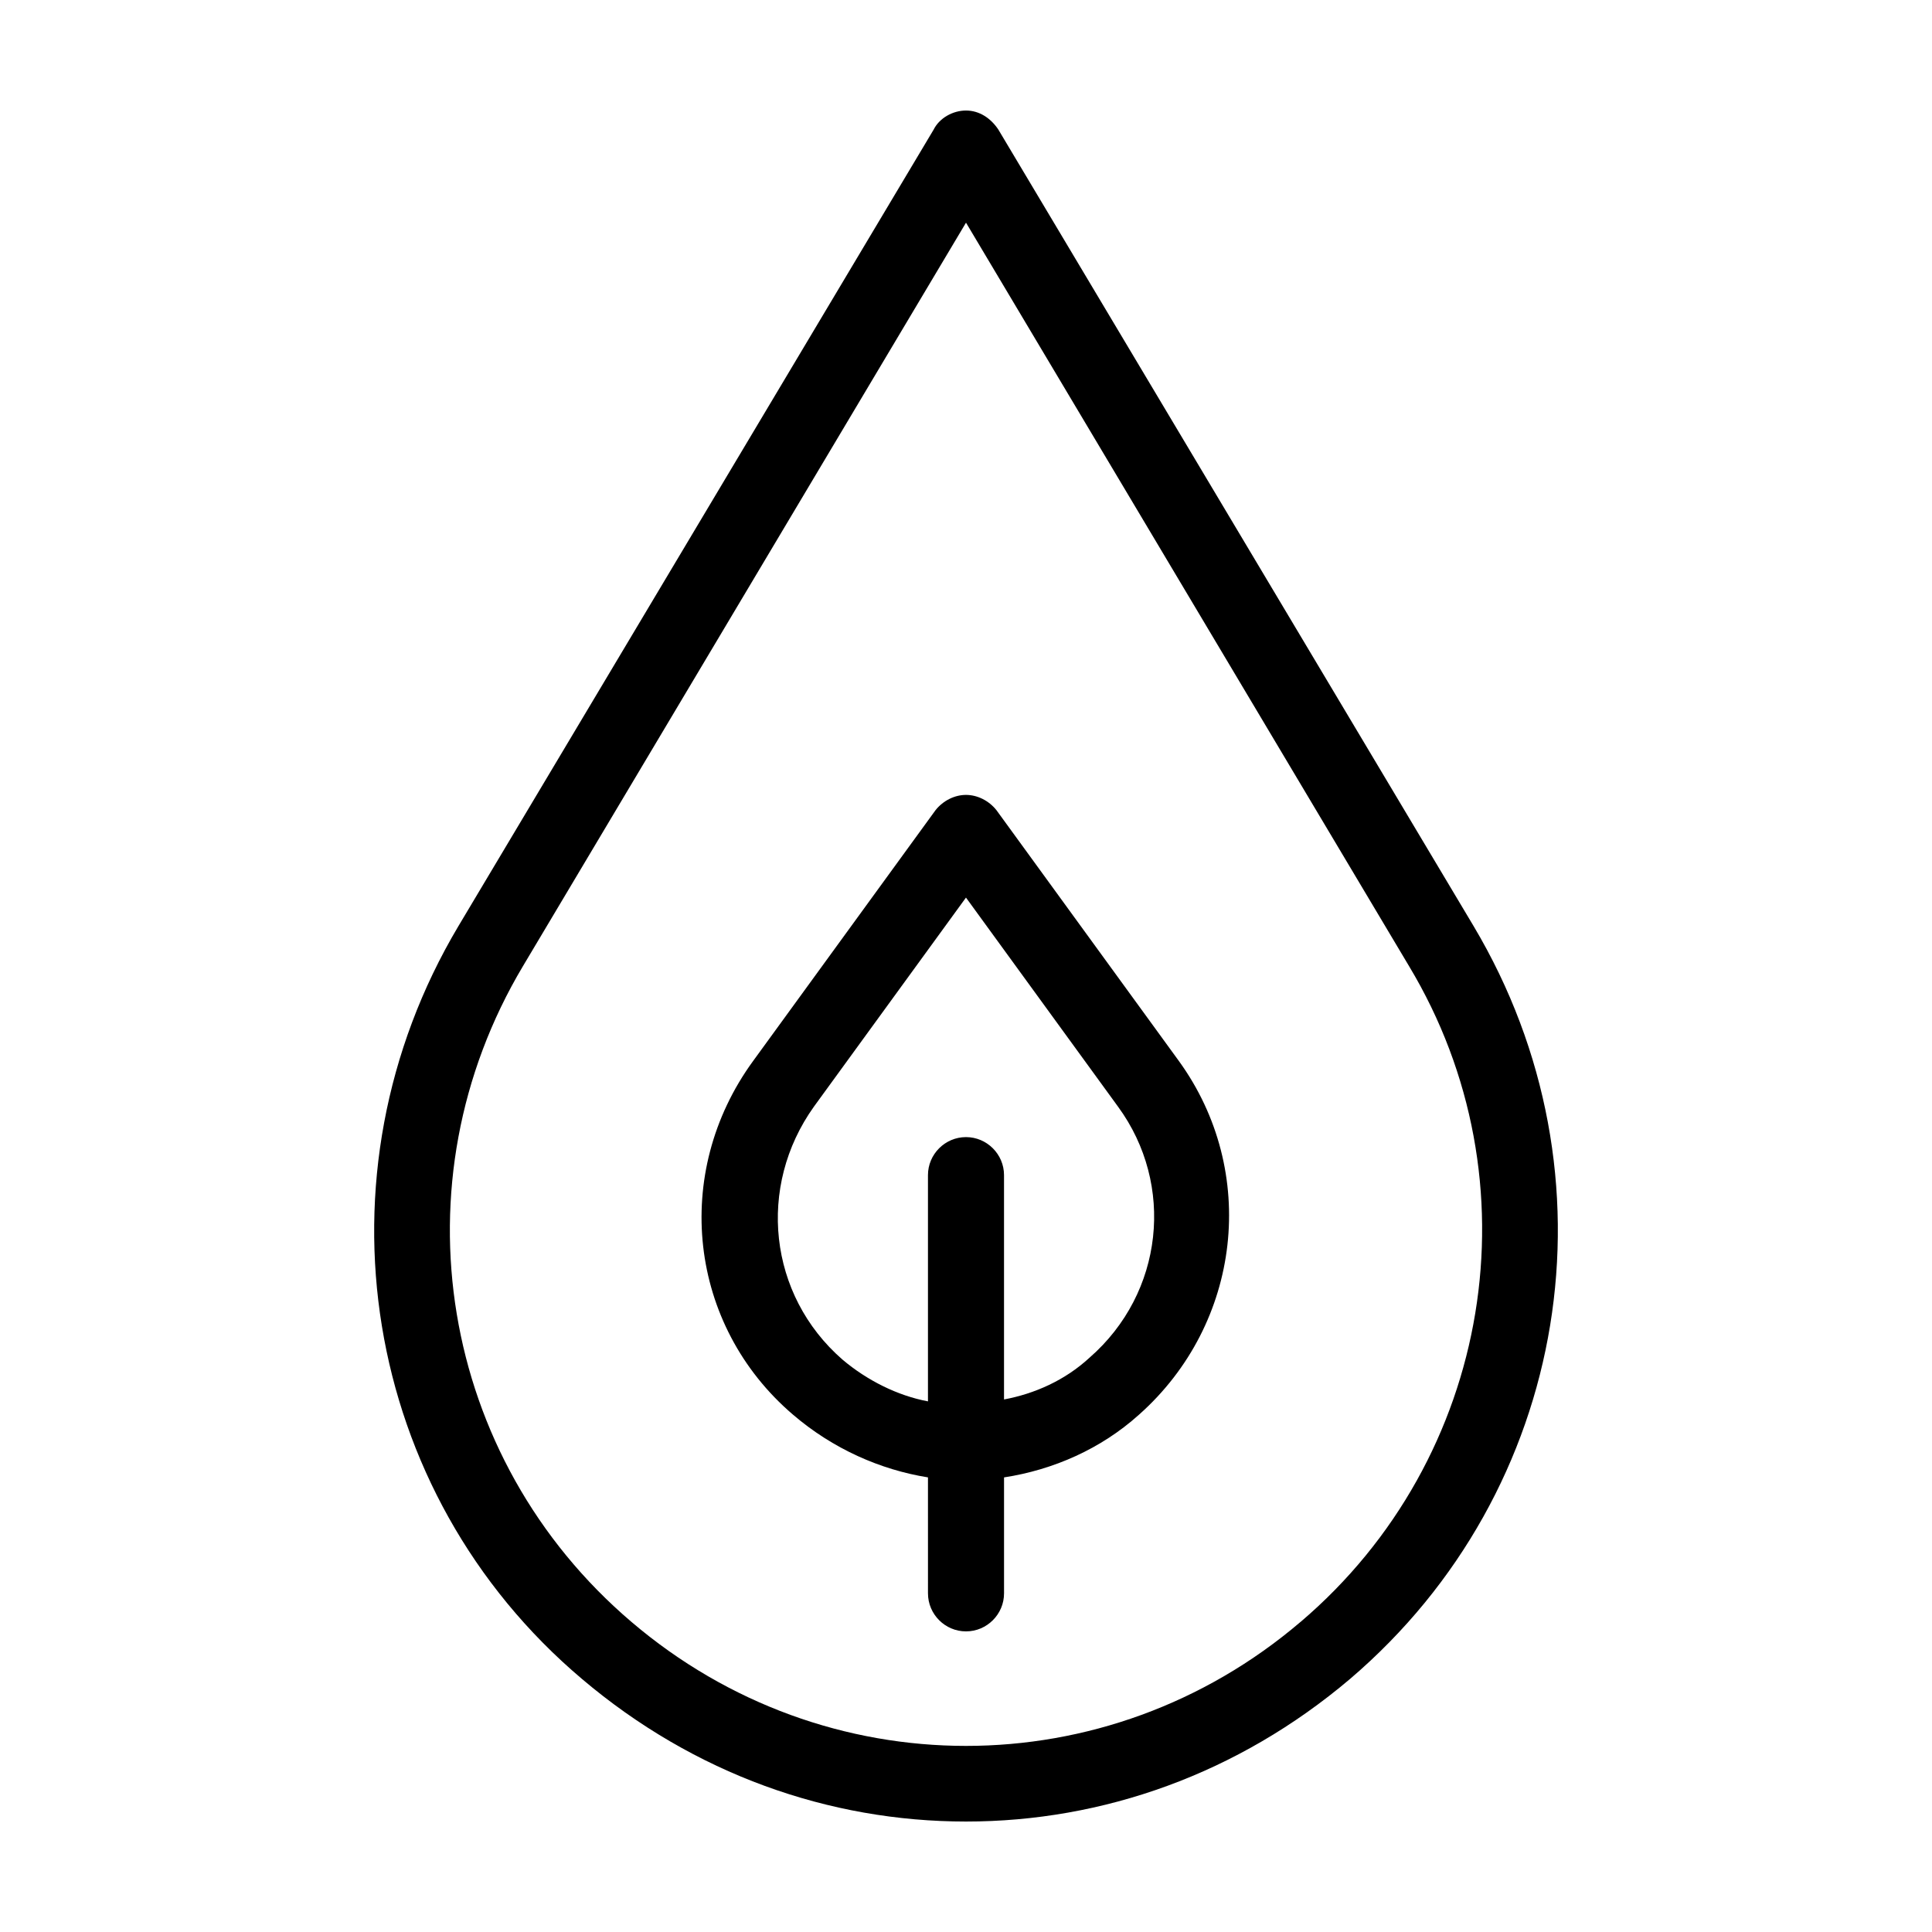
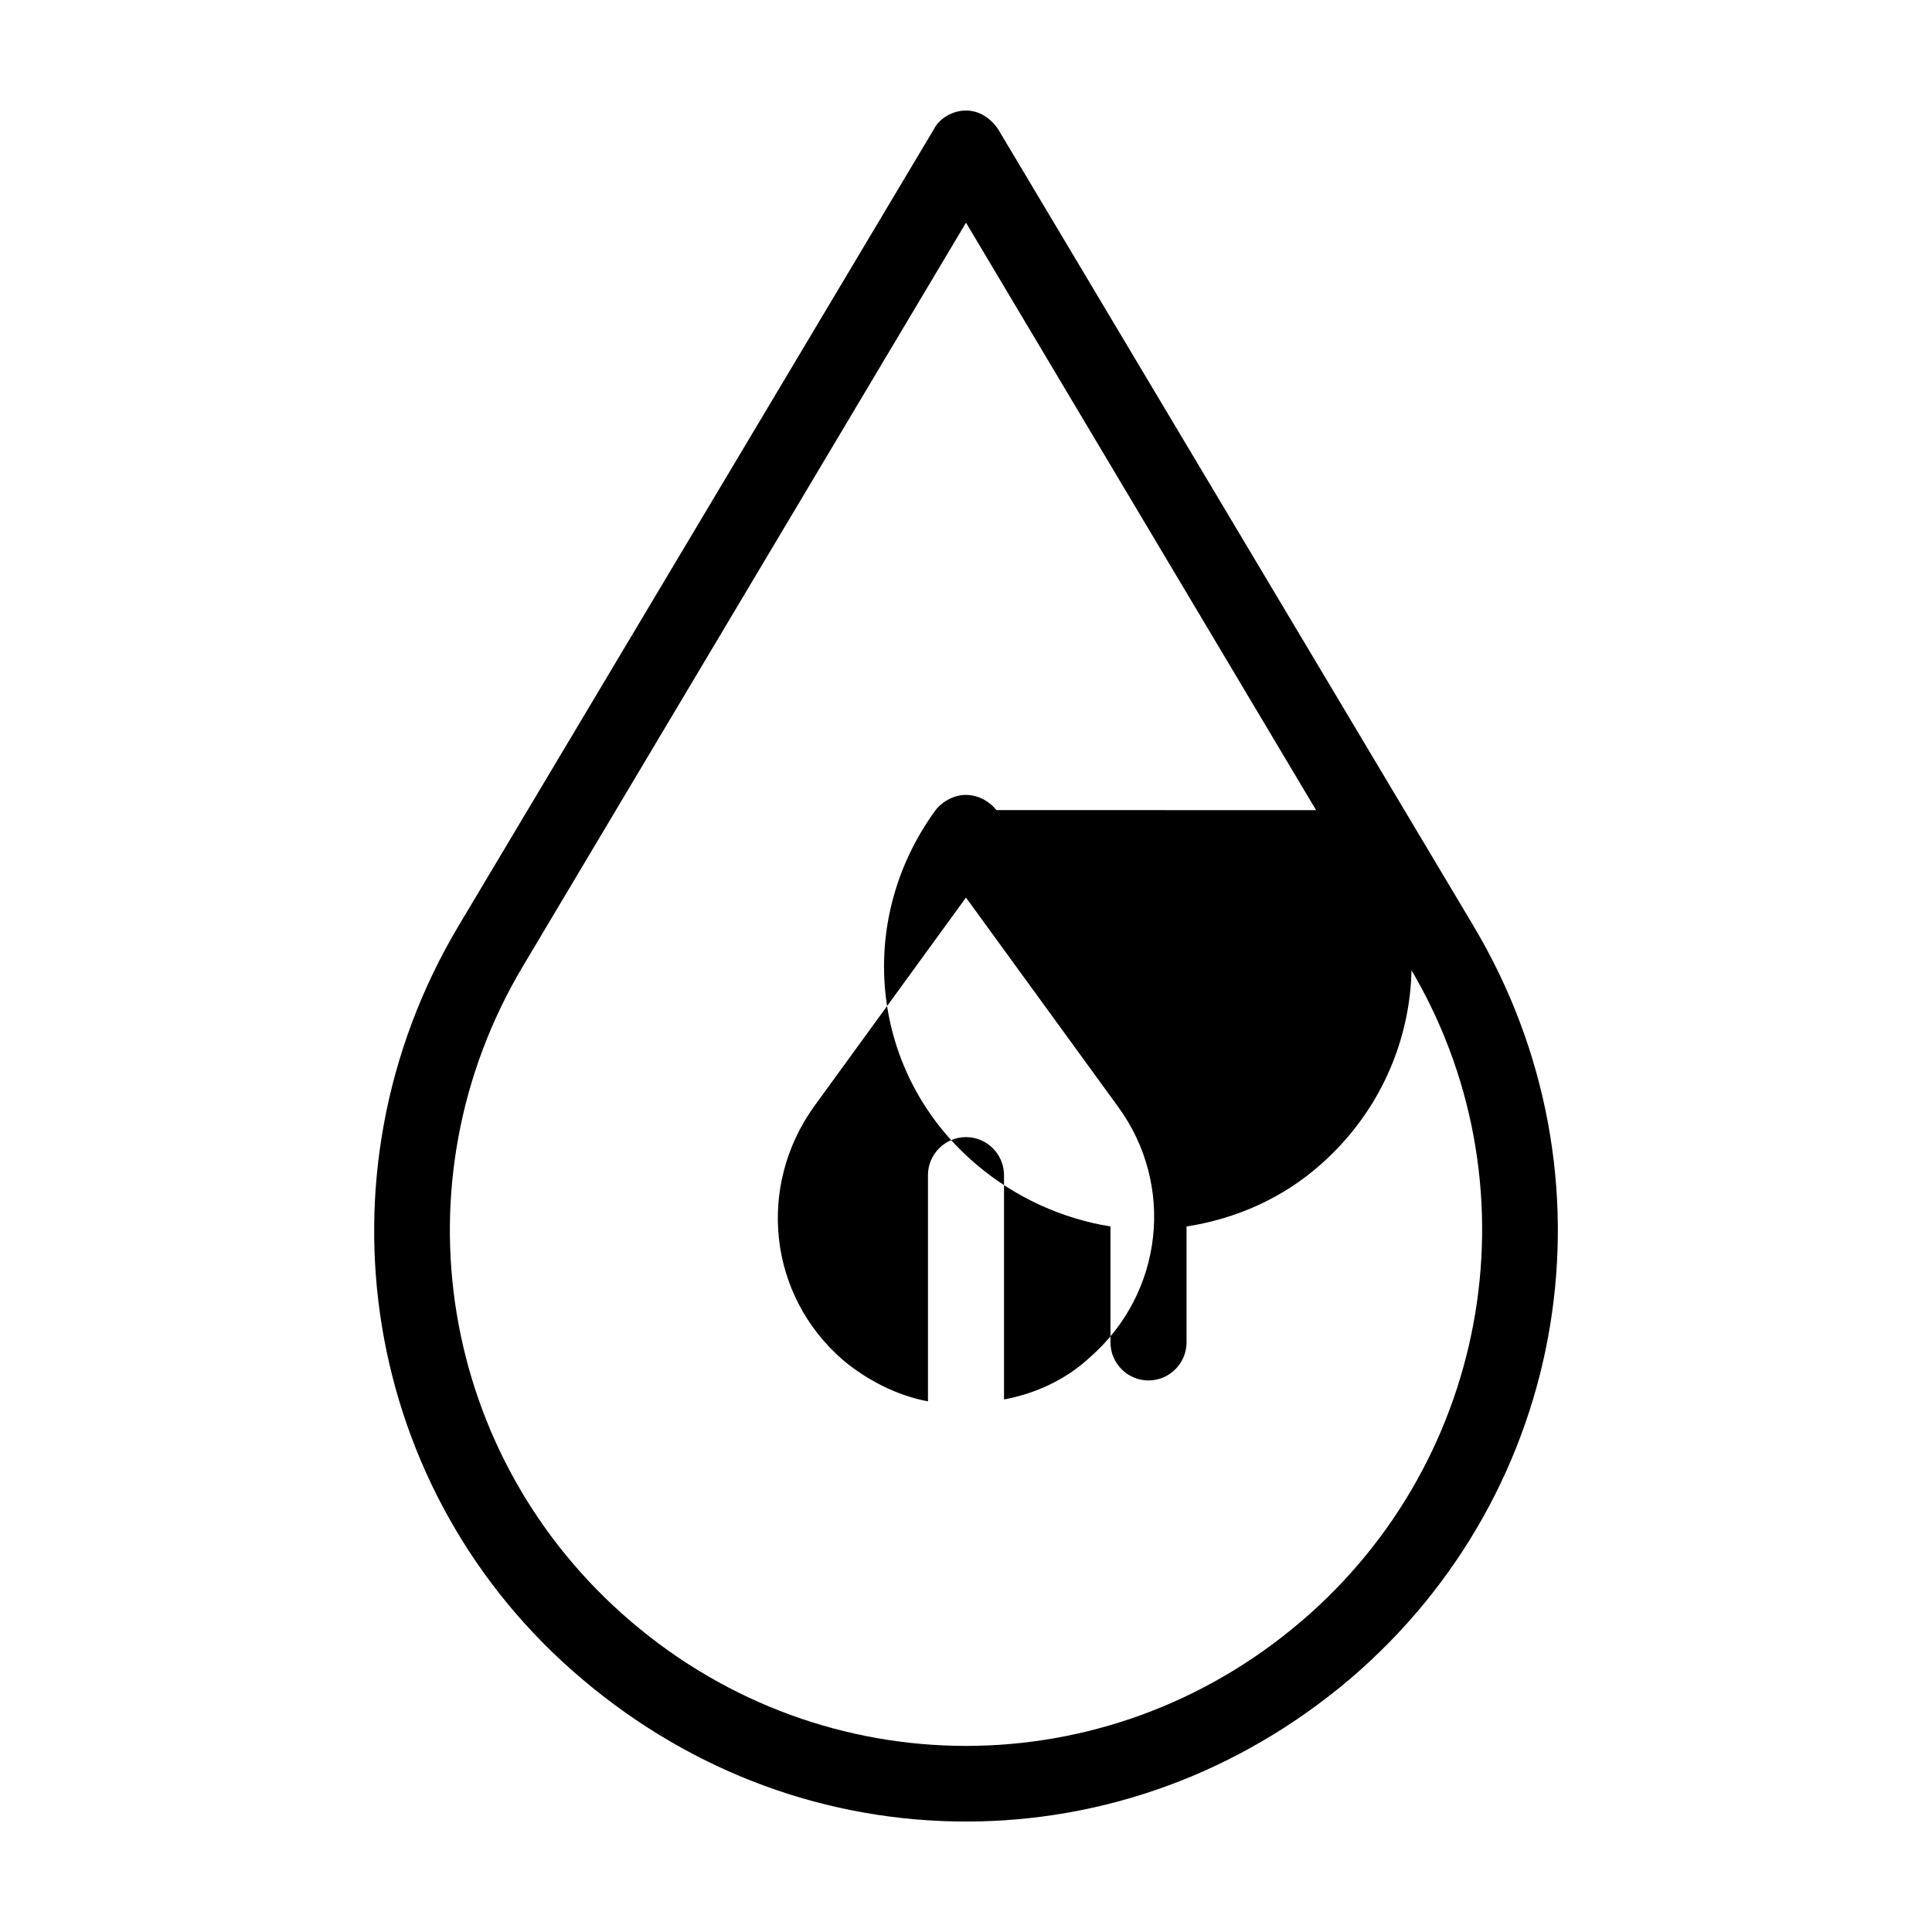
<svg xmlns="http://www.w3.org/2000/svg" fill="#000000" width="800px" height="800px" version="1.1" viewBox="144 144 512 512">
-   <path d="m408.06 358.69c-2.016-2.519-5.039-4.031-8.062-4.031-3.023 0-6.047 1.512-8.062 4.031l-48.363 66.5c-21.664 29.727-17.129 70.031 10.578 93.707 10.578 9.07 23.176 14.609 35.77 16.625l0.004 30.734c0 5.543 4.535 10.078 10.078 10.078s10.078-4.535 10.078-10.078v-30.73c13.098-2.016 25.695-7.559 35.77-16.625 27.207-24.184 31.738-64.488 10.578-93.707zm24.688 145.1c-6.551 6.047-14.609 9.574-22.672 11.082v-59.449c0-5.543-4.535-10.078-10.078-10.078-5.543 0-10.078 4.535-10.078 10.078v59.953c-8.062-1.512-16.121-5.543-22.672-11.082-19.648-17.129-22.672-45.848-7.559-67.008l40.305-55.418 40.305 55.418c15.121 20.656 12.098 49.371-7.551 66.504zm101.77-114.37-125.95-211.09c-2.016-3.023-5.039-5.039-8.566-5.039s-7.055 2.016-8.566 5.039l-125.95 211.1c-39.297 66-25.695 150.14 32.746 199.51 29.727 25.191 65.496 37.785 101.77 37.785 36.273 0 72.043-12.594 101.77-37.785 58.449-49.879 72.051-133.51 32.754-199.51zm-45.848 184.39c-51.387 43.832-125.95 43.832-177.34 0-50.883-43.328-62.977-116.38-28.719-173.81l117.39-196.99 117.39 196.99c34.258 56.934 22.168 130.49-28.719 173.82z" />
+   <path d="m408.06 358.69c-2.016-2.519-5.039-4.031-8.062-4.031-3.023 0-6.047 1.512-8.062 4.031c-21.664 29.727-17.129 70.031 10.578 93.707 10.578 9.07 23.176 14.609 35.77 16.625l0.004 30.734c0 5.543 4.535 10.078 10.078 10.078s10.078-4.535 10.078-10.078v-30.73c13.098-2.016 25.695-7.559 35.77-16.625 27.207-24.184 31.738-64.488 10.578-93.707zm24.688 145.1c-6.551 6.047-14.609 9.574-22.672 11.082v-59.449c0-5.543-4.535-10.078-10.078-10.078-5.543 0-10.078 4.535-10.078 10.078v59.953c-8.062-1.512-16.121-5.543-22.672-11.082-19.648-17.129-22.672-45.848-7.559-67.008l40.305-55.418 40.305 55.418c15.121 20.656 12.098 49.371-7.551 66.504zm101.77-114.37-125.95-211.09c-2.016-3.023-5.039-5.039-8.566-5.039s-7.055 2.016-8.566 5.039l-125.95 211.1c-39.297 66-25.695 150.14 32.746 199.51 29.727 25.191 65.496 37.785 101.77 37.785 36.273 0 72.043-12.594 101.77-37.785 58.449-49.879 72.051-133.51 32.754-199.51zm-45.848 184.39c-51.387 43.832-125.95 43.832-177.34 0-50.883-43.328-62.977-116.38-28.719-173.81l117.39-196.99 117.39 196.99c34.258 56.934 22.168 130.49-28.719 173.82z" />
</svg>